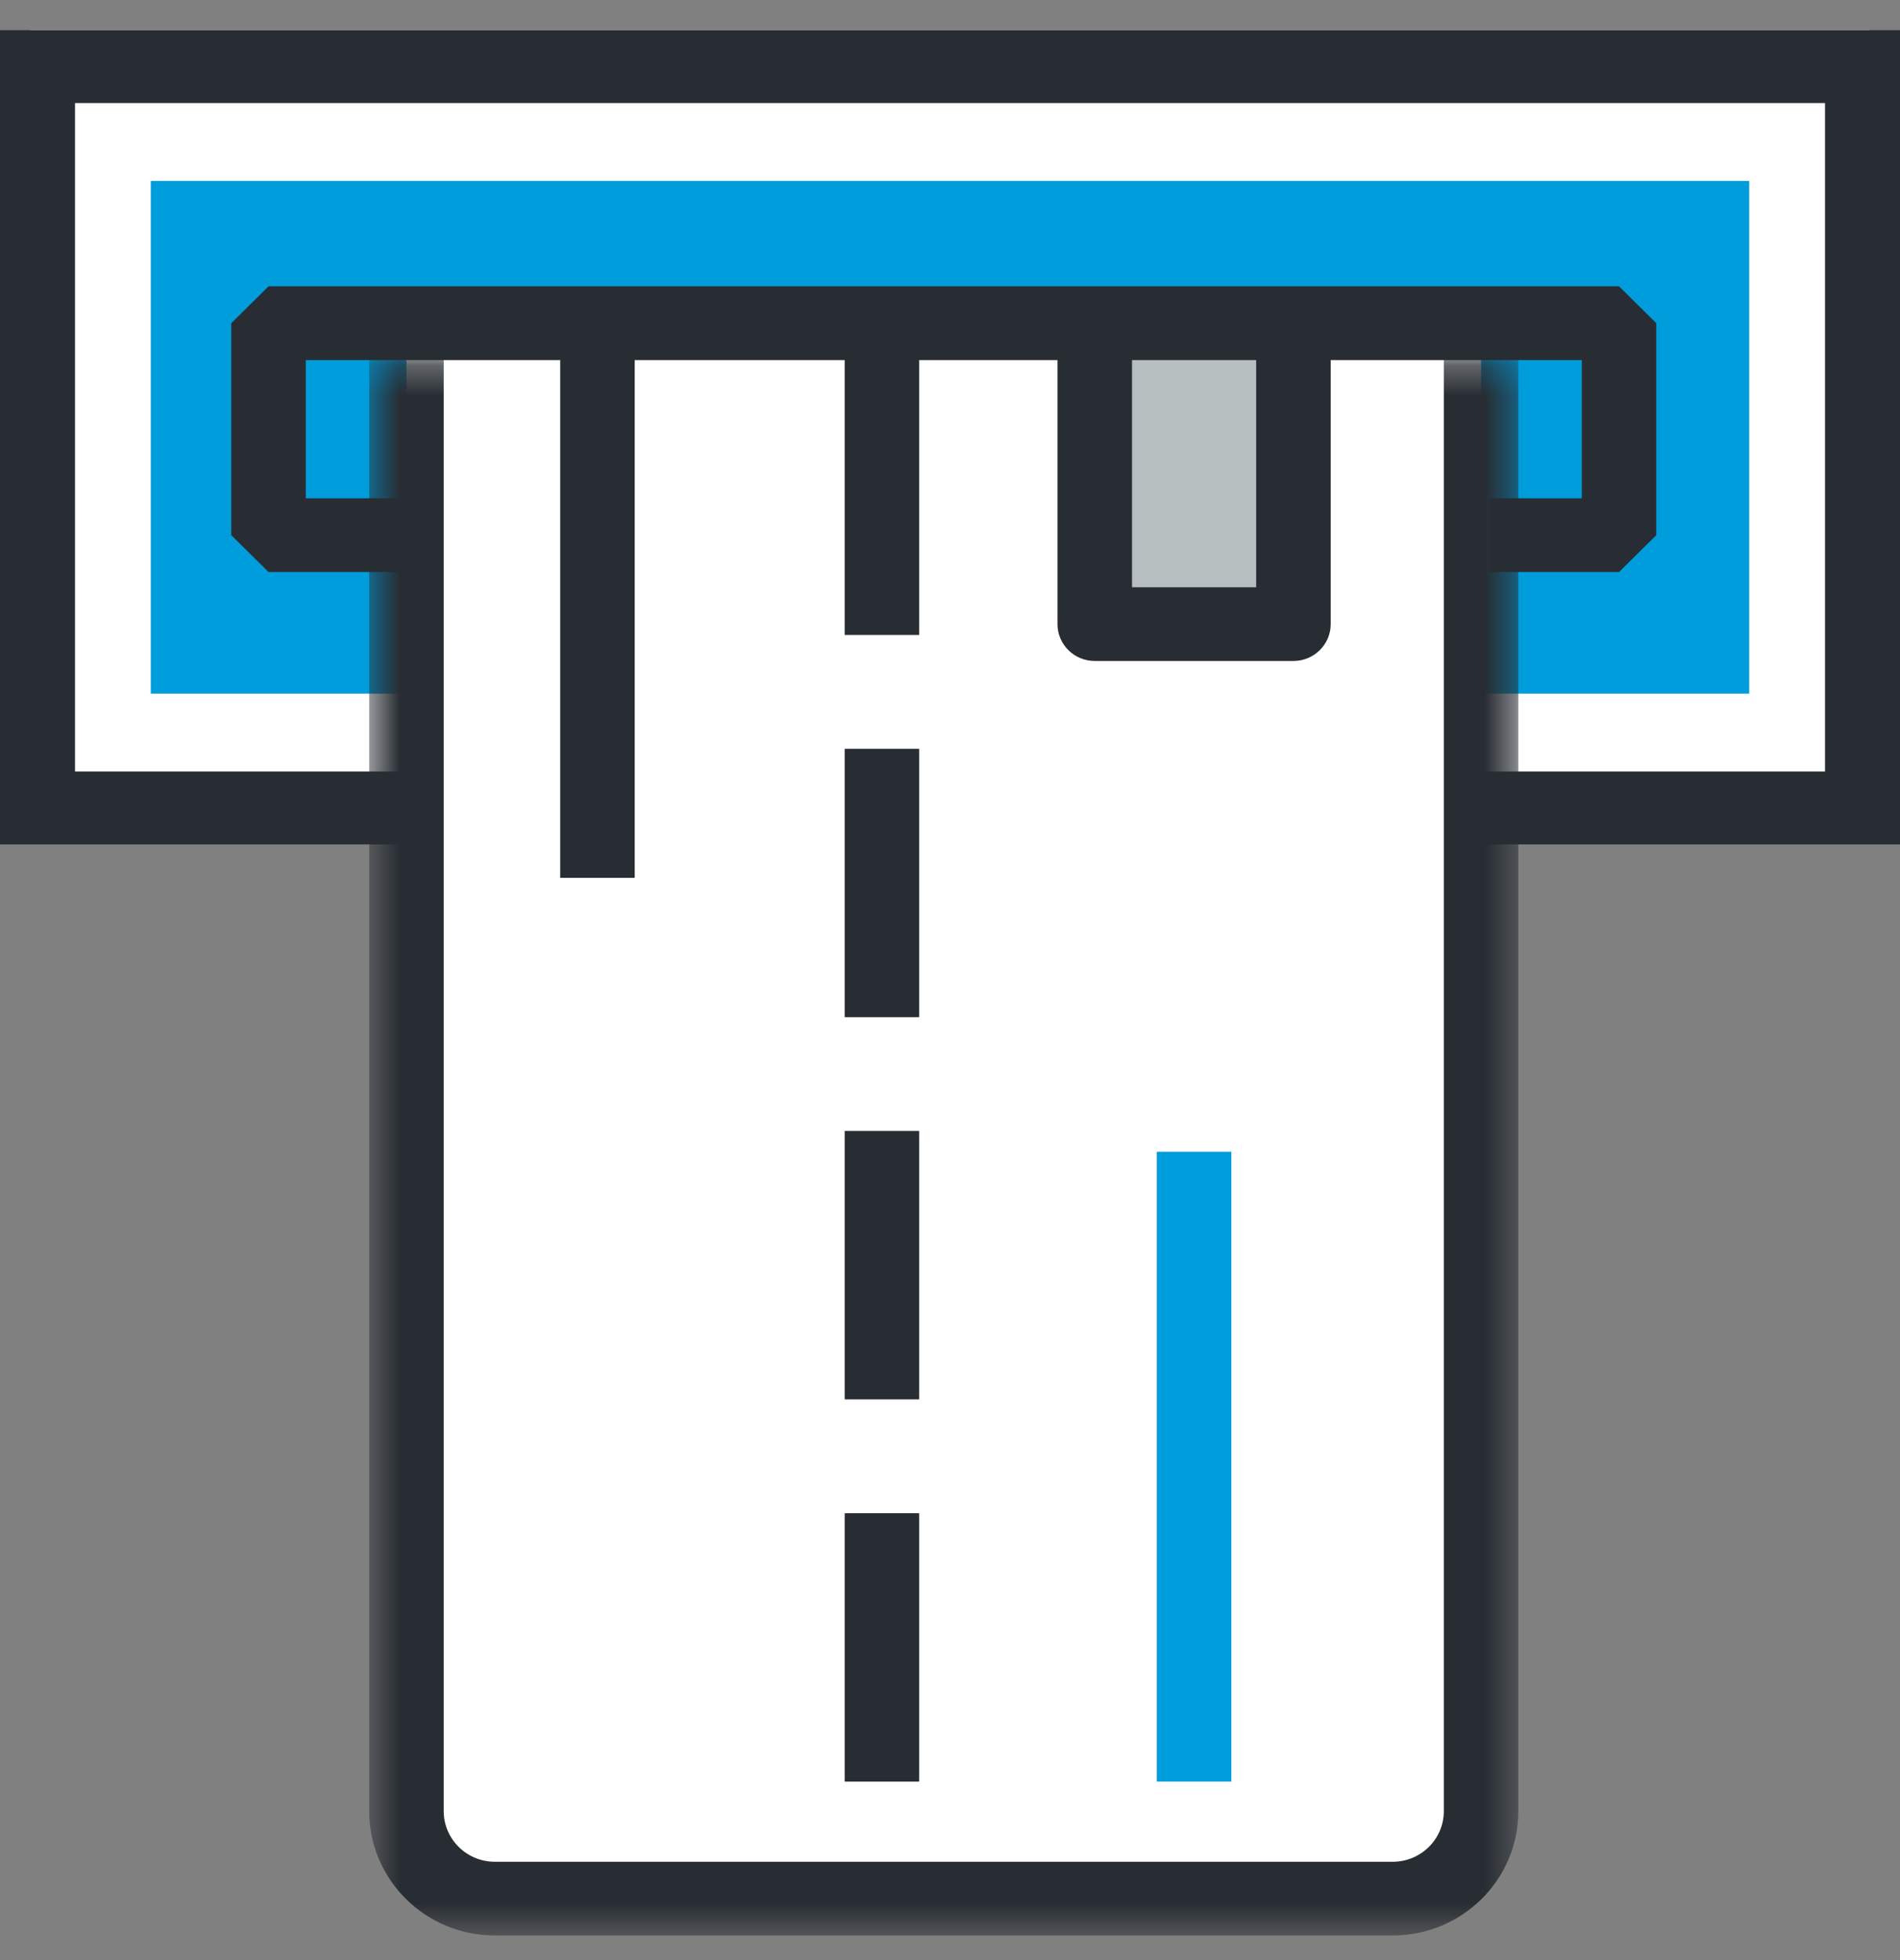
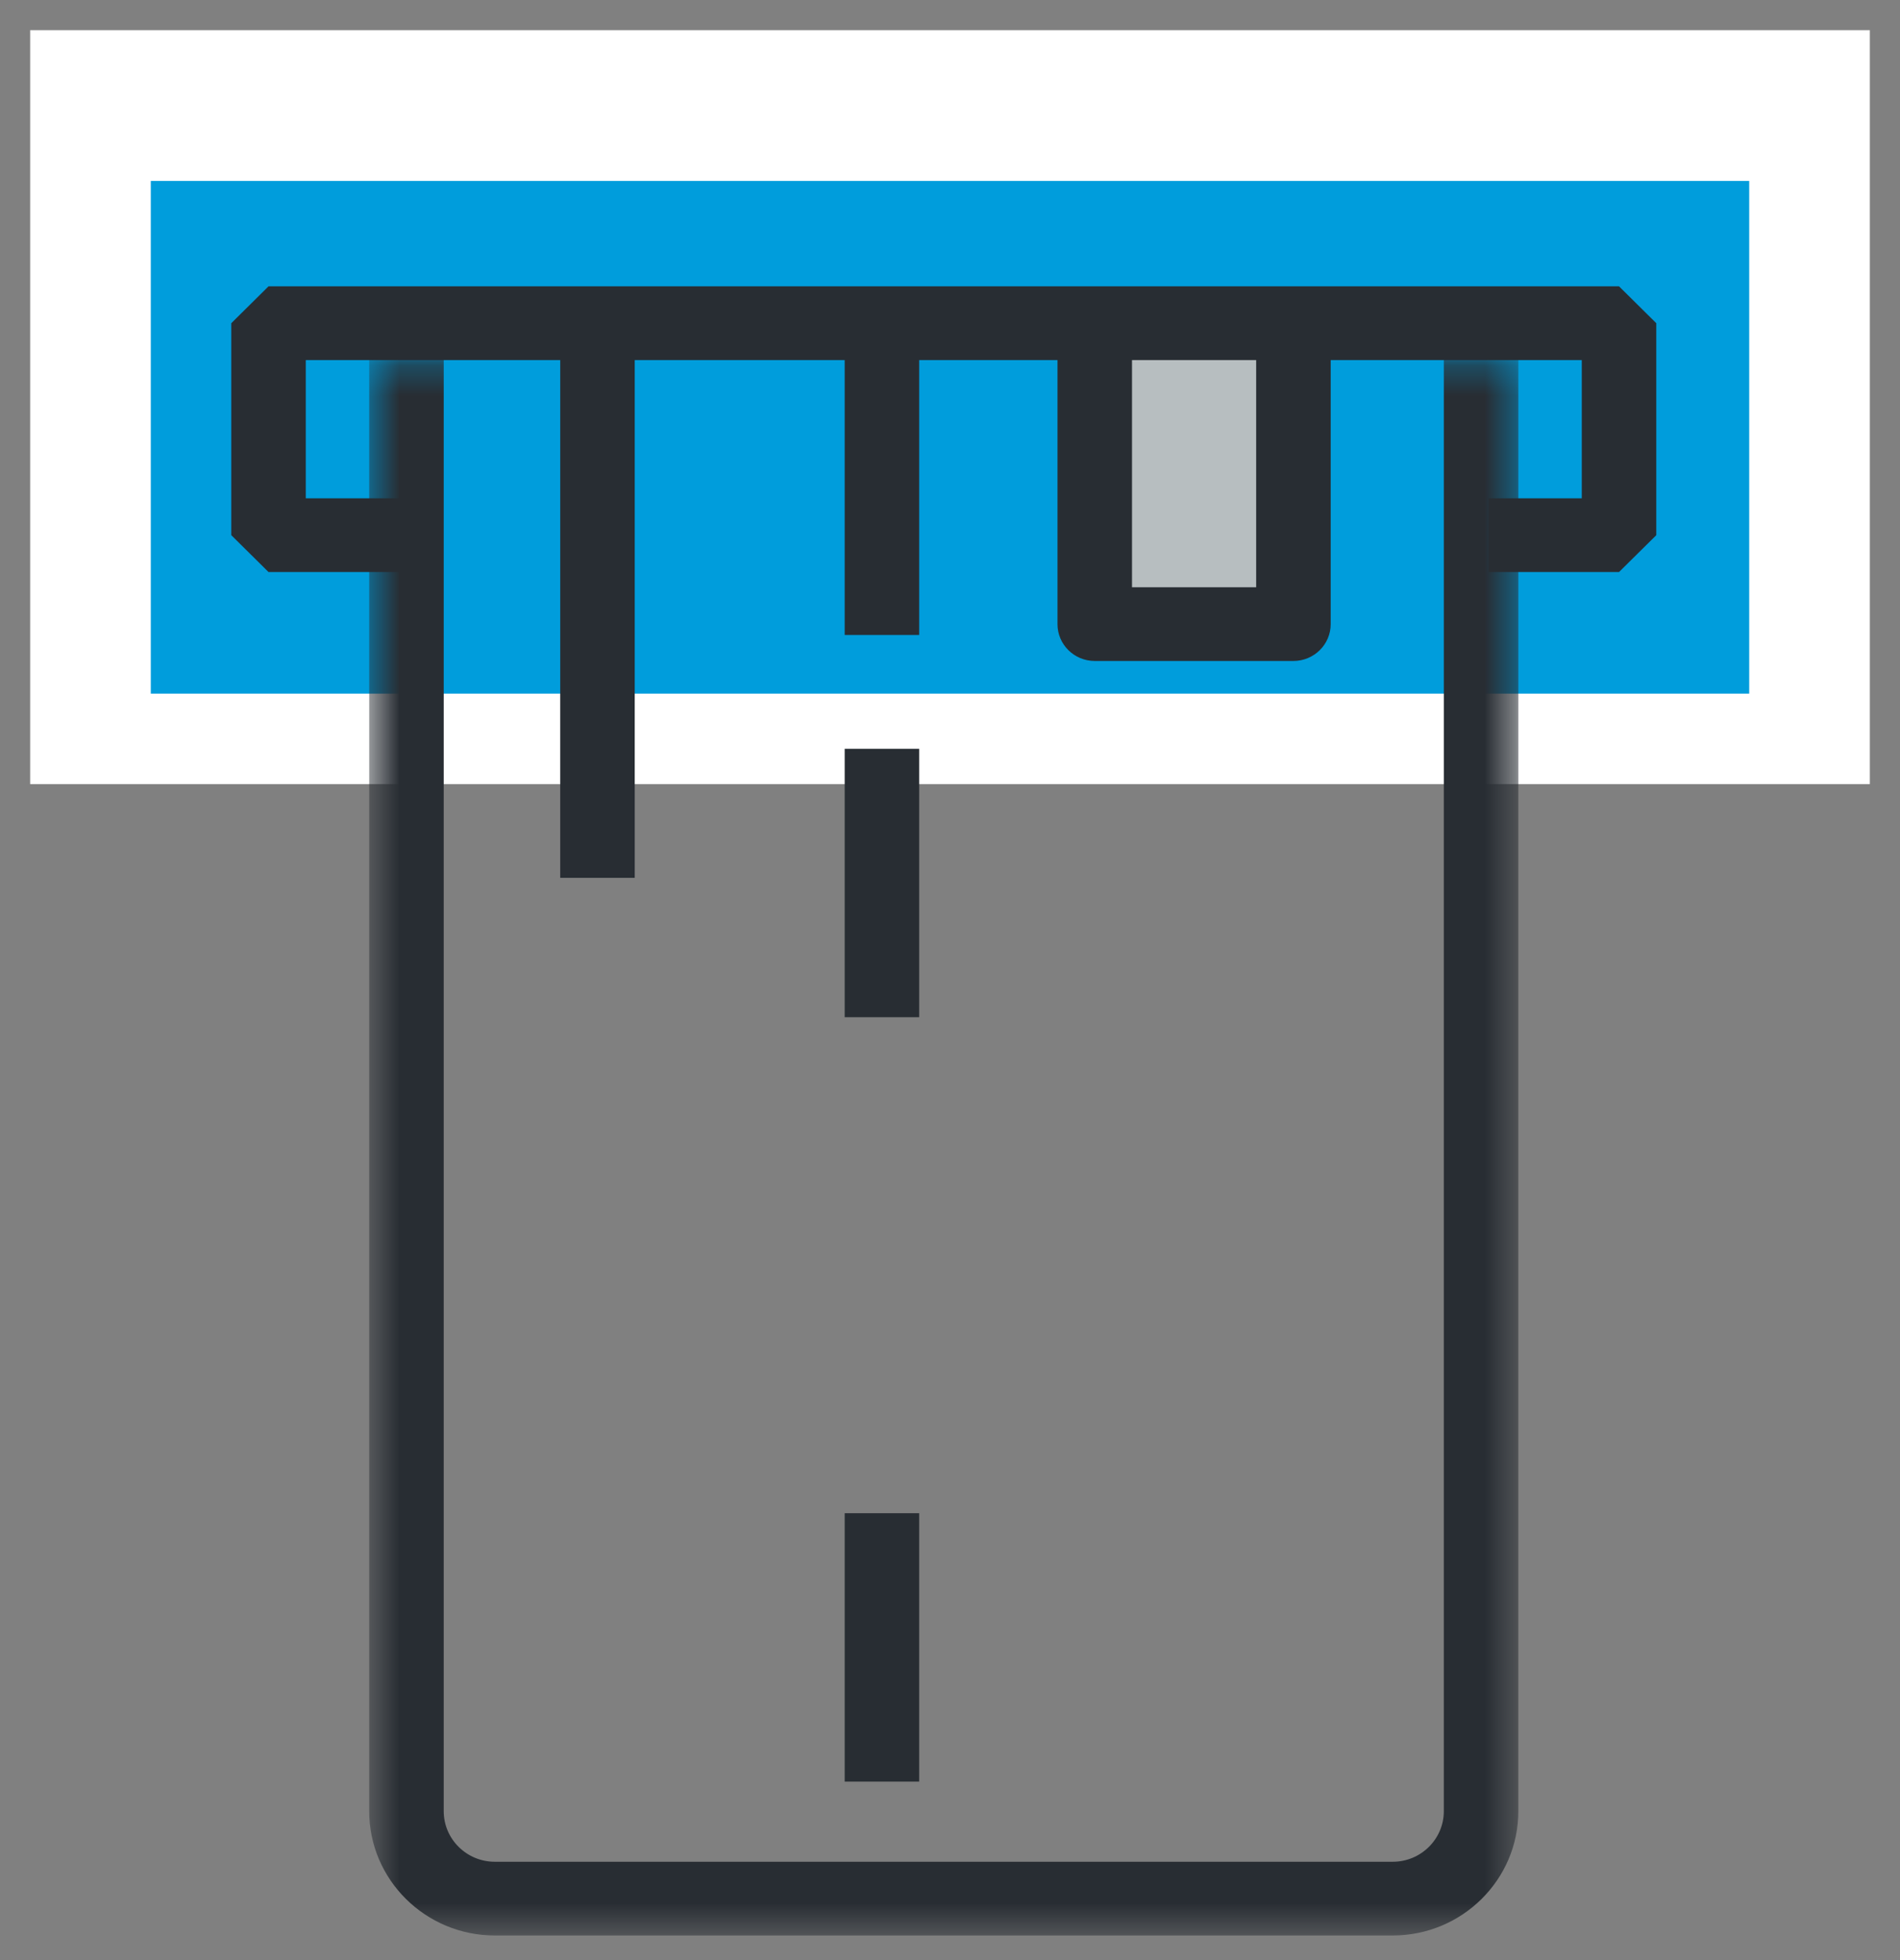
<svg xmlns="http://www.w3.org/2000/svg" xmlns:xlink="http://www.w3.org/1999/xlink" width="63px" height="65px" viewBox="0 0 63 65" version="1.1">
  <rect x="0" y="0" width="63" height="65" fill="#808080" stroke="none" />
  <title>Group 20</title>
  <defs>
    <polygon id="path-1" points="0.507 0.267 38.61 0.267 38.61 52.564 0.507 52.564" />
    <polygon id="path-3" points="0 64.177 62.588 64.177 62.588 0.427 0 0.427" />
  </defs>
  <g id="Page-1" stroke="none" stroke-width="1" fill="none" fill-rule="evenodd">
    <g id="Guadalupe-Bank-Checking" transform="translate(-689, -2824)">
      <g id="Benefits" transform="translate(130, 2703)">
        <g id="Group-20" transform="translate(559, 121)">
          <polygon id="Fill-1" fill="#FFFFFF" points="1 26 62 26 62 1 1 1" />
-           <path d="M0,28 L63,28 L63,1 L0,1 L0,28 Z M2.487,25.582 L60.514,25.582 L60.514,3.417 L2.487,3.417 L2.487,25.582 Z" id="Fill-2" fill="#282D33" />
          <polygon id="Fill-3" fill="#009DDC" points="5 23 58 23 58 6 5 6" />
          <g id="Group-19">
-             <path d="M49.11,11.88 L49.11,60.057 C49.11,61.652 47.793,62.955 46.181,62.955 L16.407,62.955 C14.796,62.955 13.478,61.652 13.478,60.057 L13.478,11.88" id="Fill-4" fill="#FFFFFF" />
            <g id="Group-8" transform="translate(11.735, 11.613)">
              <mask id="mask-2" fill="white">
                <use xlink:href="#path-1" />
              </mask>
              <g id="Clip-7" />
              <path d="M34.446,52.565 L4.672,52.565 C2.375,52.565 0.507,50.716 0.507,48.444 L0.507,0.267 L2.978,0.267 L2.978,48.444 C2.978,49.368 3.737,50.12 4.672,50.12 L34.446,50.12 C35.38,50.12 36.139,49.368 36.139,48.444 L36.139,0.267 L38.61,0.267 L38.61,48.444 C38.61,50.716 36.742,52.565 34.446,52.565" id="Fill-6" fill="#282D33" mask="url(#mask-2)" />
            </g>
            <mask id="mask-4" fill="white">
              <use xlink:href="#path-3" />
            </mask>
            <g id="Clip-10" />
-             <polygon id="Fill-9" fill="#009DDC" mask="url(#mask-4)" points="38.358 59.076 40.829 59.076 40.829 38.19 38.358 38.19" />
            <polygon id="Fill-11" fill="#282D33" mask="url(#mask-4)" points="28.008 21.055 30.478 21.055 30.478 11.88 28.008 11.88" />
            <polygon id="Fill-12" fill="#282D33" mask="url(#mask-4)" points="18.576 29.108 21.046 29.108 21.046 11.88 18.576 11.88" />
            <polygon id="Fill-13" fill="#282D33" mask="url(#mask-4)" points="28.008 33.729 30.478 33.729 30.478 24.829 28.008 24.829" />
-             <polygon id="Fill-14" fill="#282D33" mask="url(#mask-4)" points="28.008 46.402 30.478 46.402 30.478 37.501 28.008 37.501" />
            <polygon id="Fill-15" fill="#282D33" mask="url(#mask-4)" points="28.008 59.076 30.478 59.076 30.478 50.176 28.008 50.176" />
            <polyline id="Fill-16" fill="#B7BEC0" mask="url(#mask-4)" points="36.299 11.88 36.299 20.695 42.887 20.695 42.887 11.88" />
            <path d="M42.887,21.917 L36.299,21.917 C35.617,21.917 35.064,21.37 35.064,20.695 L35.064,11.88 L37.535,11.88 L37.535,19.473 L41.652,19.473 L41.652,11.88 L44.123,11.88 L44.123,20.695 C44.123,21.37 43.569,21.917 42.887,21.917" id="Fill-17" fill="#282D33" mask="url(#mask-4)" />
            <polygon id="Fill-18" fill="#282D33" mask="url(#mask-4)" points="53.683 18.968 49.36 18.968 49.36 16.523 52.448 16.523 52.448 11.939 10.139 11.939 10.139 16.523 13.536 16.523 13.536 18.968 8.904 18.968 7.669 17.746 7.669 10.717 8.904 9.494 53.683 9.494 54.919 10.717 54.919 17.746" />
          </g>
        </g>
      </g>
    </g>
  </g>
</svg>